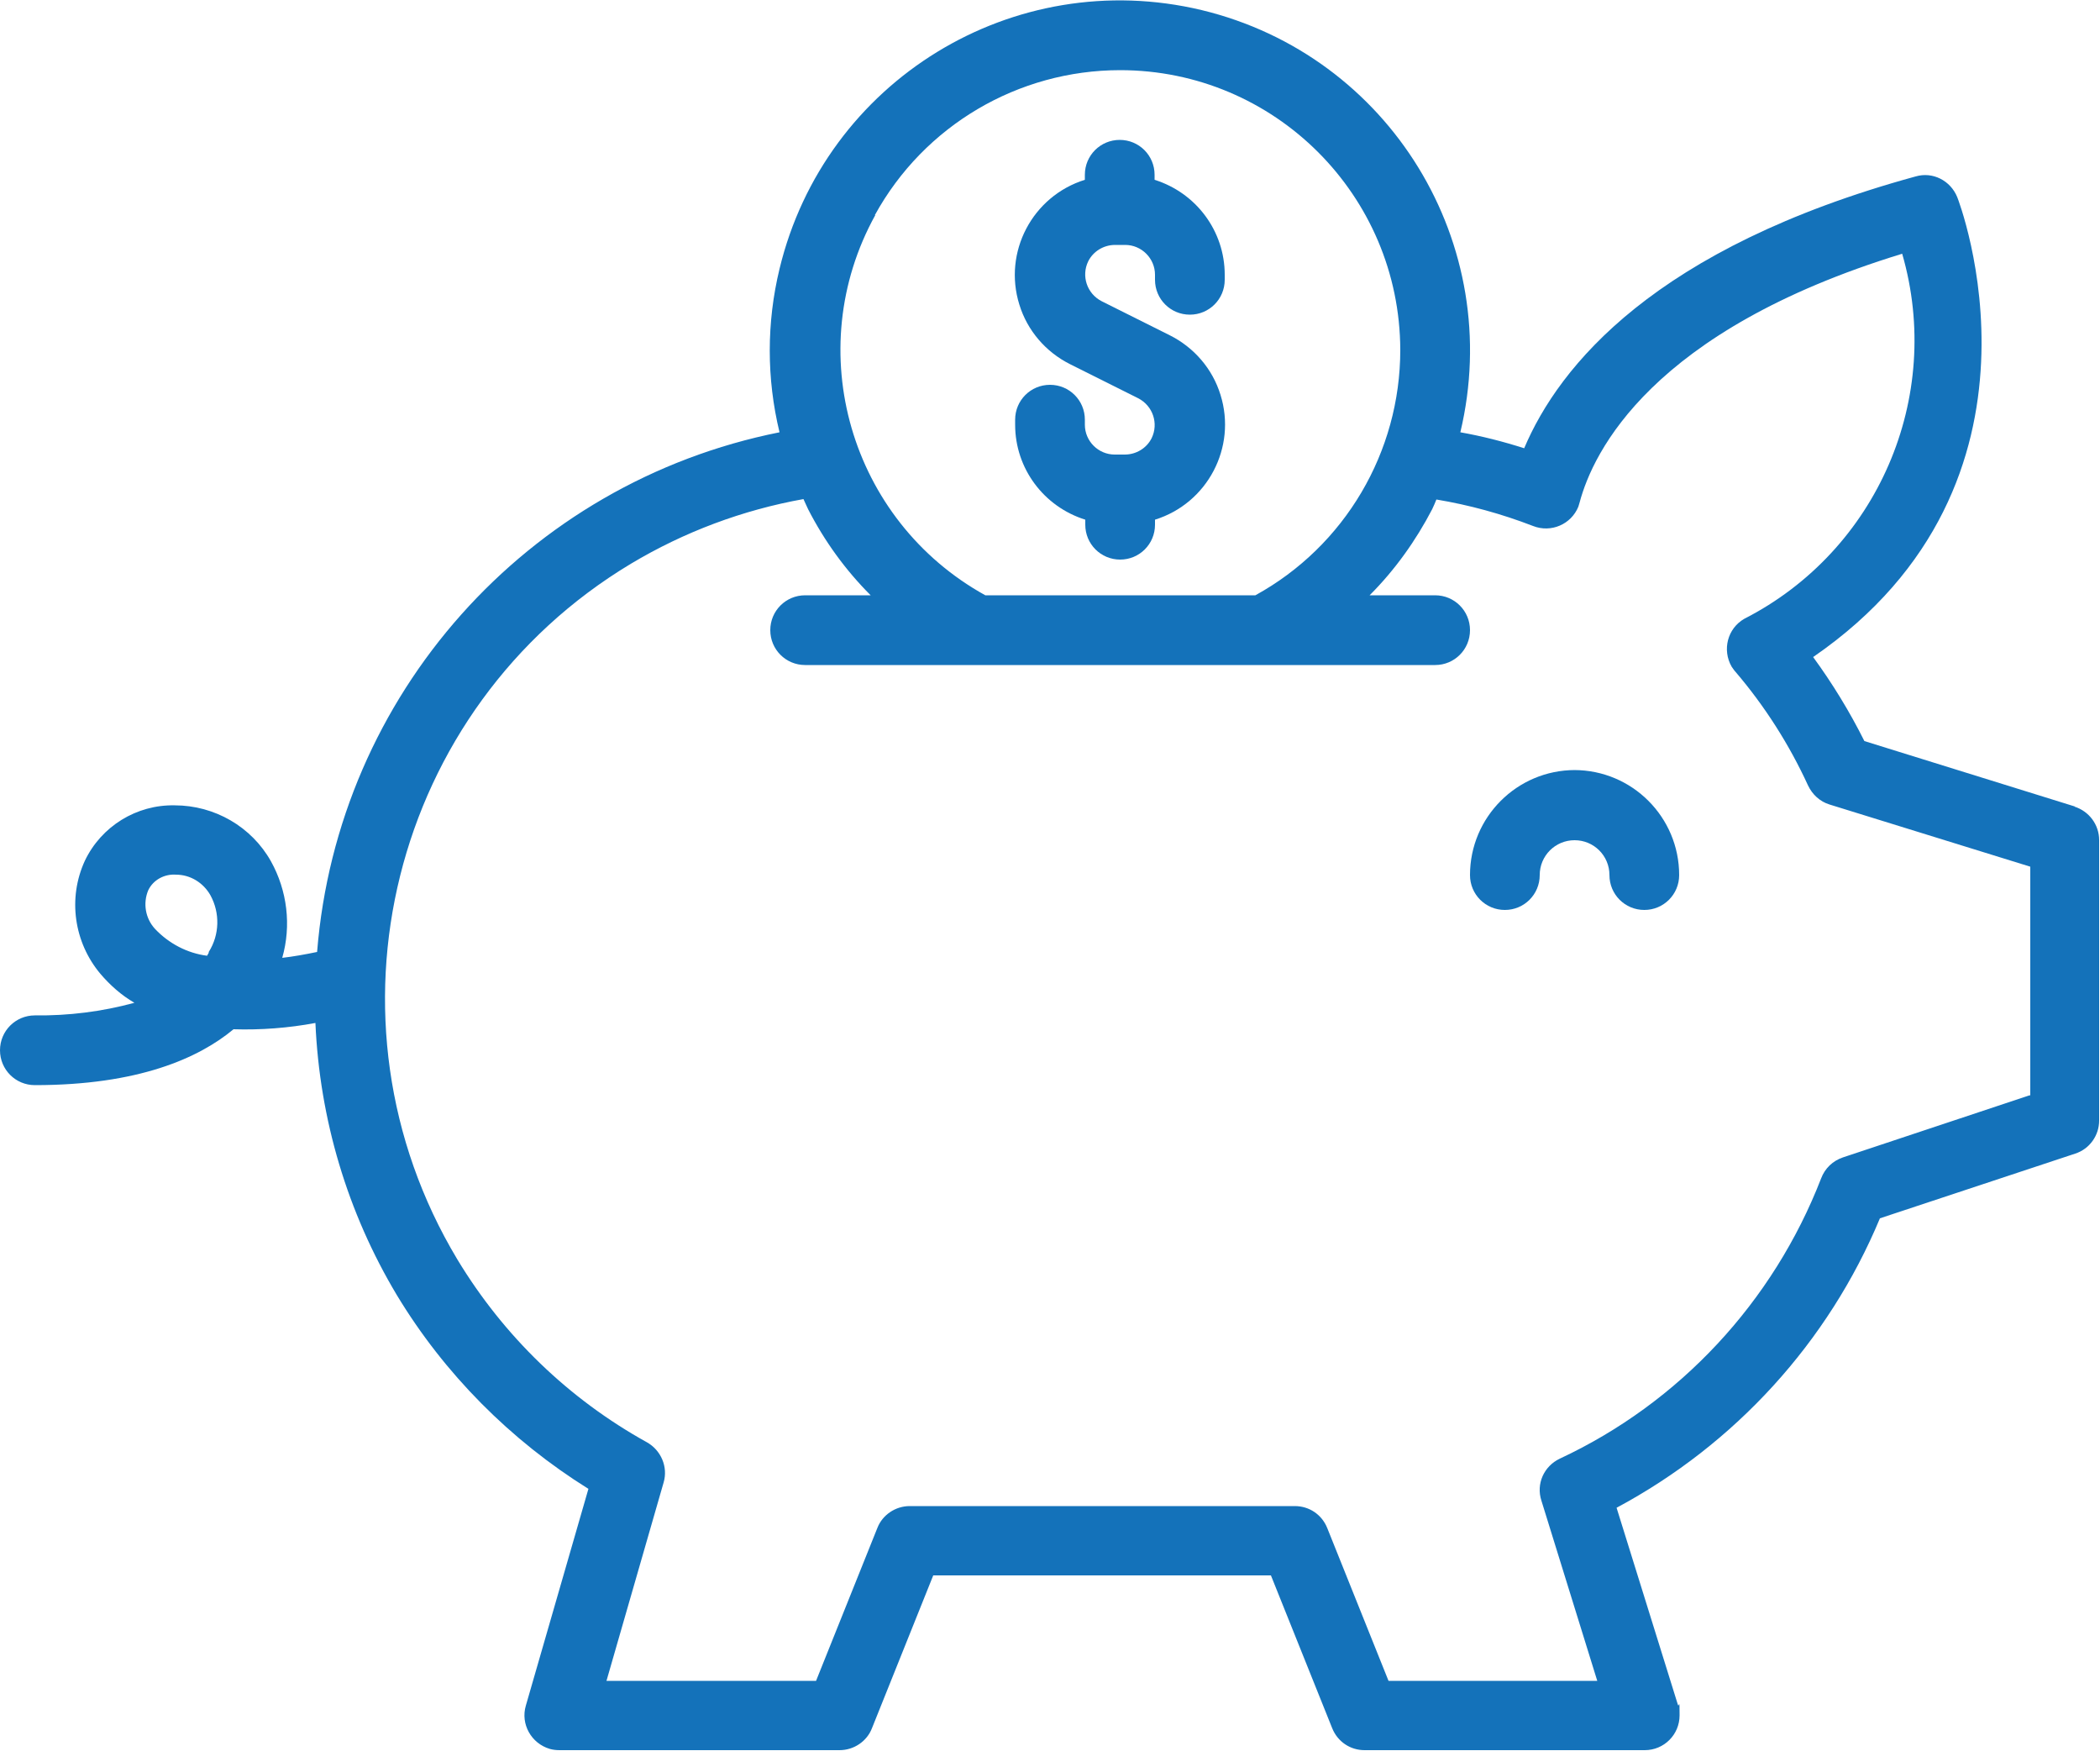
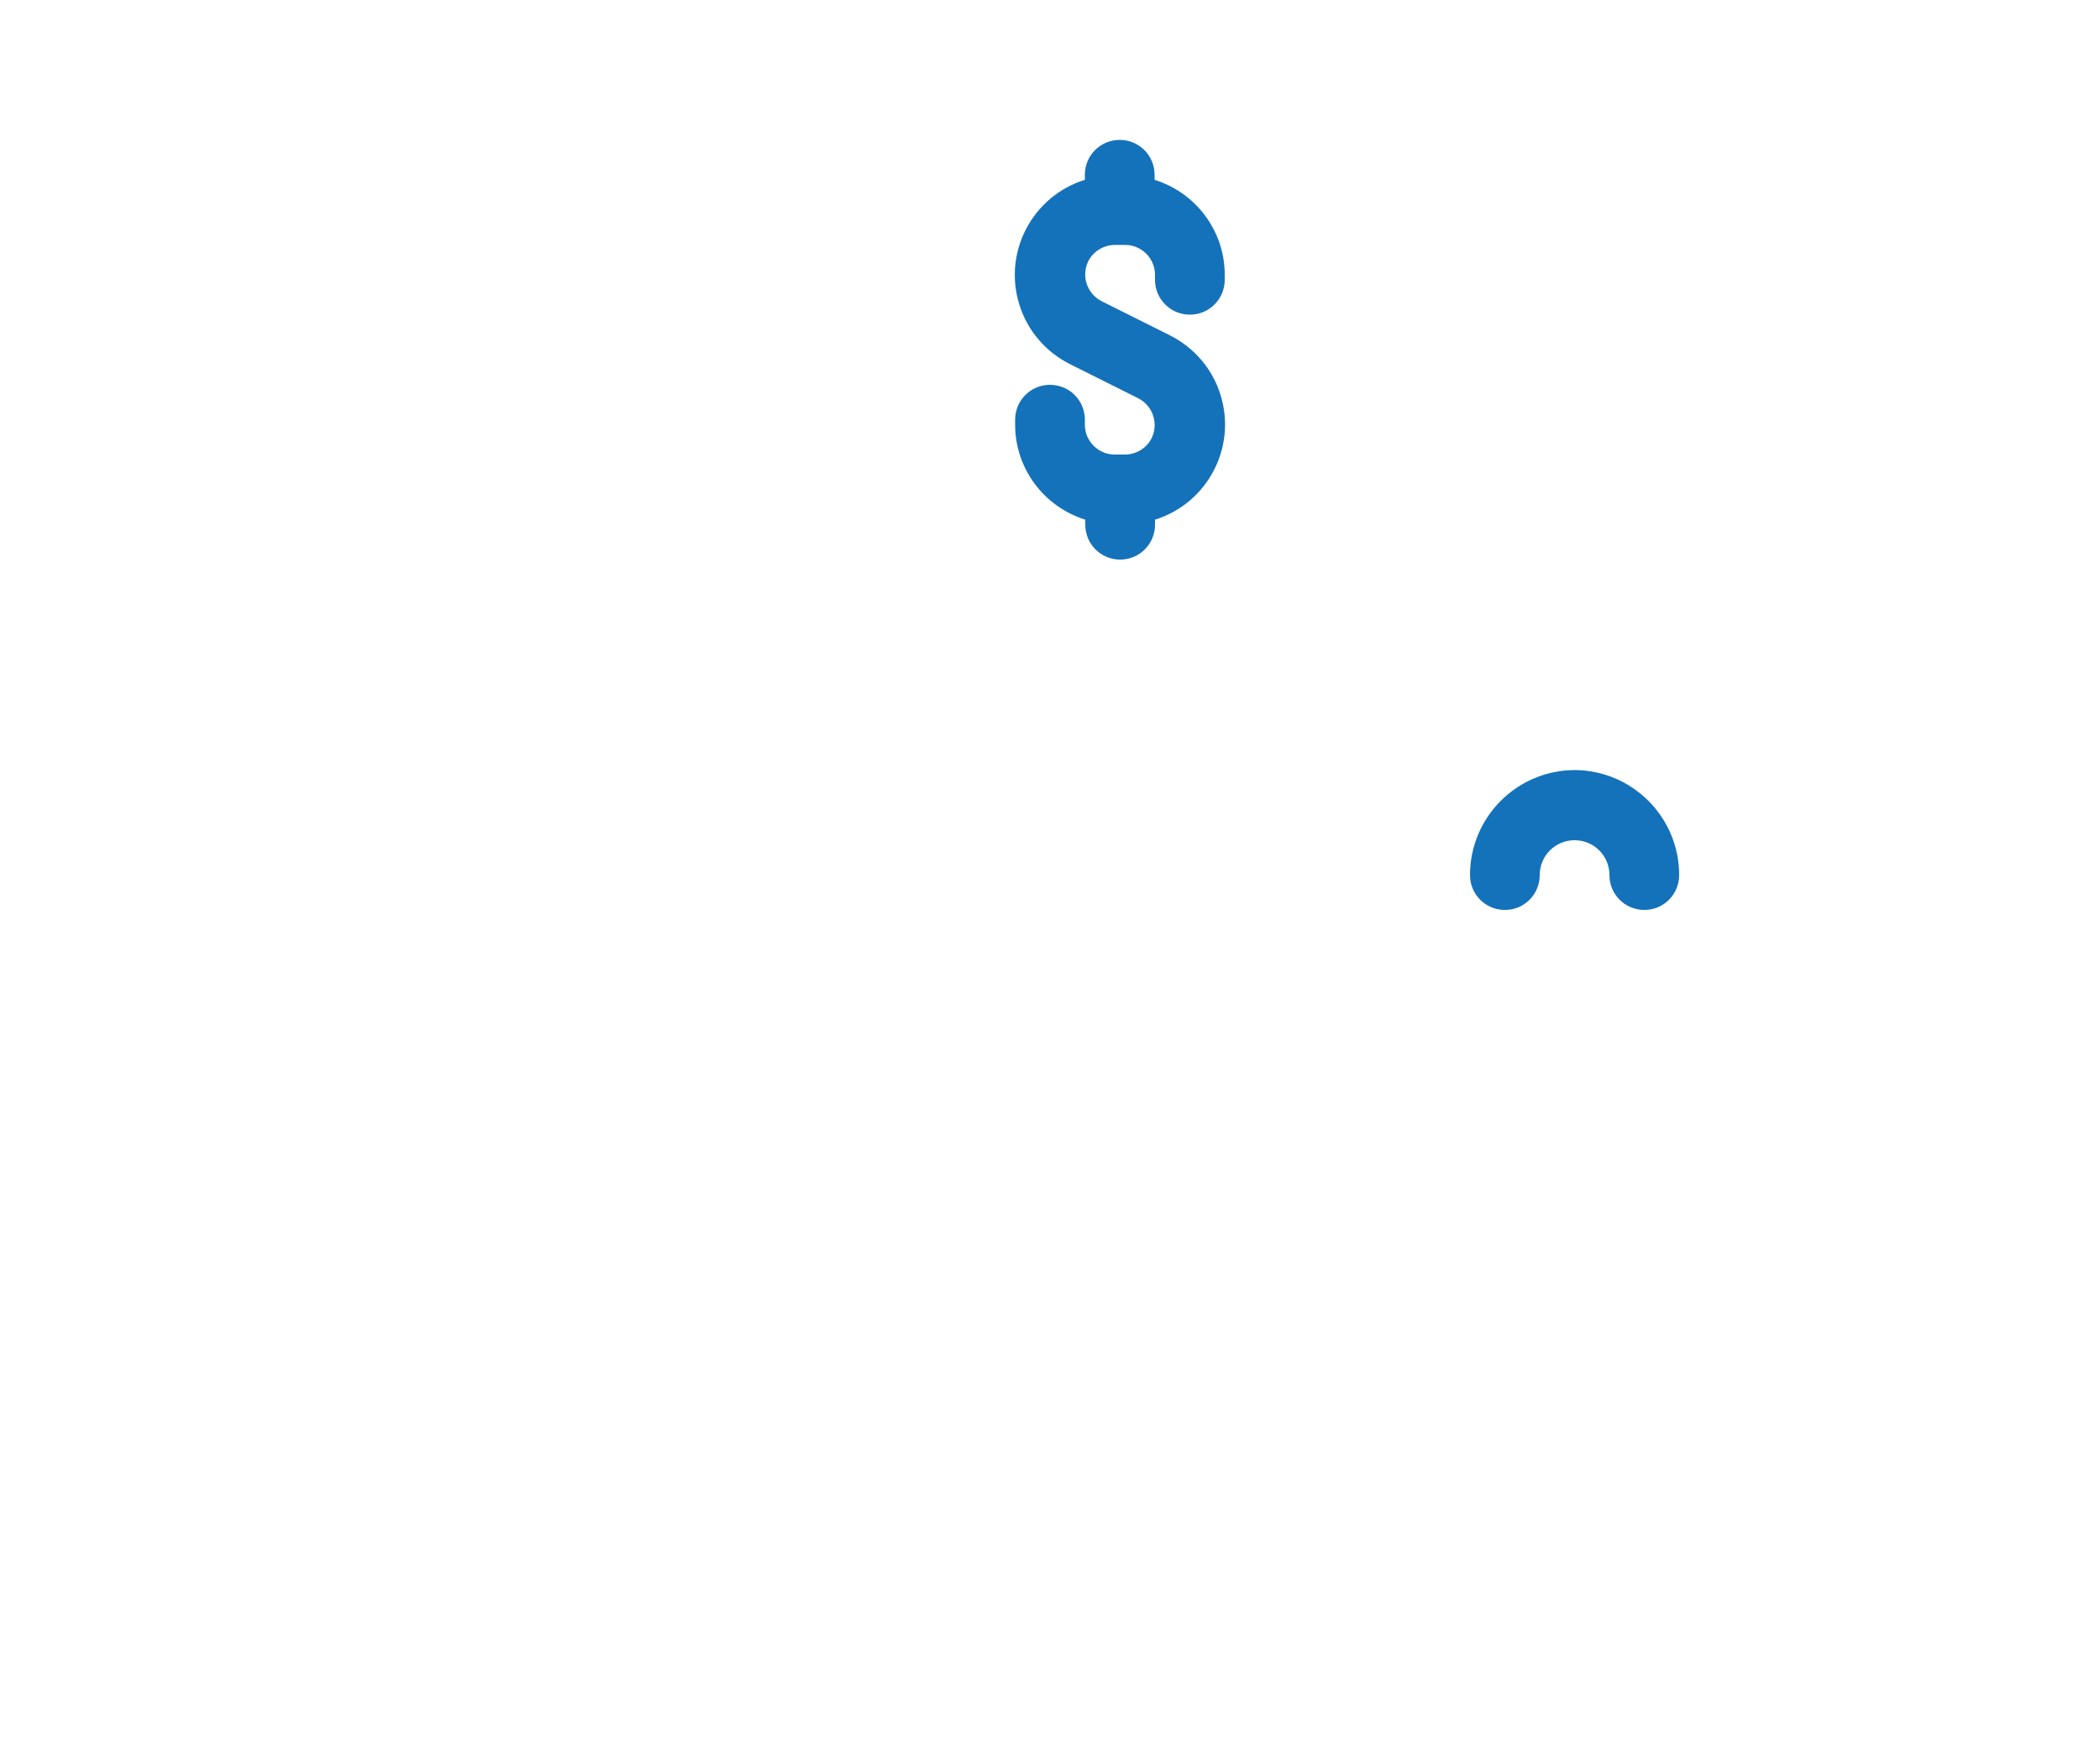
<svg xmlns="http://www.w3.org/2000/svg" id="Capa_1" data-name="Capa 1" version="1.1" viewBox="0 0 500 416.7">
  <defs>
    <style>
      .cls-1 {
        fill: #1472ba;
        stroke-width: 0px;
      }
    </style>
  </defs>
-   <path class="cls-1" d="M494.1,192l-50.2-15.6c-3.5-7-7.6-13.7-12.2-20,60.6-41.7,34.6-108.8,34.3-109.5-1.6-3.9-5.8-6.1-9.9-4.9-62.1,17-84.9,45.1-93.2,64.7-5-1.6-10.1-2.9-15.2-3.8,10.7-44.8-16.8-89.7-61.6-100.5-44.8-10.7-89.7,16.8-100.5,61.6-3.1,12.8-3.1,26.1,0,38.9-60.2,12-105.2,62.5-110.1,123.7-2.9.6-5.7,1.1-8.3,1.4,2.2-7.7,1.2-16-2.7-23-4.6-8.2-13.4-13.3-22.9-13.3-9.1-.2-17.5,5-21.4,13.2-4.1,8.9-2.6,19.4,3.7,26.9,2.3,2.7,5,5.1,8.1,6.9-7.7,2.1-15.7,3.1-23.7,3-4.6,0-8.3,3.7-8.3,8.3s3.7,8.3,8.3,8.3c24.6,0,39-6.4,47.3-13.3,6.5.2,13.1-.3,19.5-1.5,1,22.9,7.6,45.1,19.4,64.8,11.3,18.7,27,34.5,45.6,46.1l-14.9,51.6c-1.3,4.4,1.3,9,5.7,10.3.7.2,1.5.3,2.3.3h66.7c3.4,0,6.5-2.1,7.7-5.2l14.6-36.4h80.4l14.6,36.4c1.3,3.2,4.3,5.2,7.7,5.2h66.7c4.6,0,8.3-3.7,8.3-8.3s-.1-1.7-.4-2.5l-14.6-46.9c28.2-15.1,50.4-39.4,62.7-68.9l46.5-15.4c3.4-1.1,5.7-4.3,5.7-7.9v-66.7c0-3.7-2.4-6.9-5.9-8ZM49.7,226.8c-.1.2-.3.5-.4.7-4.7-.6-9.1-2.9-12.4-6.4-2.3-2.5-2.9-6.1-1.6-9.2,1.2-2.5,3.9-3.9,6.6-3.7h0c3.4,0,6.5,1.9,8.2,4.9,2.3,4.2,2.2,9.4-.4,13.5ZM208.3,51.2c11.7-21.3,34.1-34.5,58.4-34.5,36.8,0,66.6,29.8,66.7,66.6,0,24.3-13.2,46.7-34.5,58.4h-64.3c-32.2-17.8-44-58.3-26.2-90.5ZM483.3,260.7l-44.5,14.8c-2.4.8-4.3,2.6-5.2,5-11.4,29.4-33.7,53.4-62.2,66.7-3.8,1.8-5.7,6-4.4,10l13.3,42.9h-49.7l-14.6-36.4c-1.3-3.2-4.3-5.2-7.7-5.2h-91.7c-3.4,0-6.5,2.1-7.7,5.2l-14.6,36.4h-49.9l13.6-47.2c1.1-3.7-.6-7.7-4-9.6-18.6-10.3-34.1-25.3-45.1-43.5-34.3-57.1-15.8-131.3,41.3-165.6,12.7-7.6,26.6-12.8,41.1-15.4.4.8.7,1.6,1.1,2.4,3.9,7.6,8.9,14.5,14.9,20.5h-15.6c-4.6,0-8.3,3.7-8.3,8.3s3.7,8.3,8.3,8.3h150c4.6,0,8.3-3.7,8.3-8.3s-3.7-8.3-8.3-8.3h-15.6c6-6,11-13,14.9-20.5.4-.8.7-1.6,1-2.3,7.8,1.3,15.5,3.4,23,6.3,4.3,1.7,9.1-.4,10.8-4.6.1-.3.2-.6.3-1,3.2-12,17-40.9,76.8-59.2,9.9,34.2-5.9,70.7-37.6,86.9-4,2.3-5.3,7.4-3,11.4.3.4.6.9.9,1.2,7,8.2,12.8,17.3,17.3,27.1,1,2.1,2.8,3.8,5.1,4.5l47.8,14.8v54.5Z" />
  <path class="cls-1" d="M375,183.3c-13.8,0-25,11.2-25,25,0,4.6,3.7,8.3,8.3,8.3s8.3-3.7,8.3-8.3,3.7-8.3,8.3-8.3,8.3,3.7,8.3,8.3,3.7,8.3,8.3,8.3,8.3-3.7,8.3-8.3c0-13.8-11.2-25-25-25Z" />
  <path class="cls-1" d="M254.8,86.7l16.2,8.1c3.5,1.8,4.9,6,3.2,9.5-1.2,2.4-3.7,3.9-6.4,3.9h-2.4c-3.9,0-7.1-3.2-7.1-7.1v-1.2c0-4.6-3.7-8.3-8.3-8.3s-8.3,3.7-8.3,8.3v1.2c0,10.4,6.8,19.5,16.7,22.6v1.2c0,4.6,3.7,8.3,8.3,8.3s8.3-3.7,8.3-8.3v-1.2c12.5-3.9,19.5-17.2,15.6-29.7-1.9-6.2-6.3-11.3-12.1-14.2l-16.2-8.1c-3.5-1.8-4.9-6-3.2-9.5,1.2-2.4,3.7-3.9,6.4-3.9h2.4c3.9,0,7.1,3.2,7.1,7.1v1.2c0,4.6,3.7,8.3,8.3,8.3s8.3-3.7,8.3-8.3v-1.2c0-10.4-6.8-19.5-16.7-22.6v-1.2c0-4.6-3.7-8.3-8.3-8.3s-8.3,3.7-8.3,8.3v1.2c-12.5,3.9-19.5,17.2-15.6,29.7,1.9,6.2,6.3,11.3,12.1,14.2Z" />
</svg>